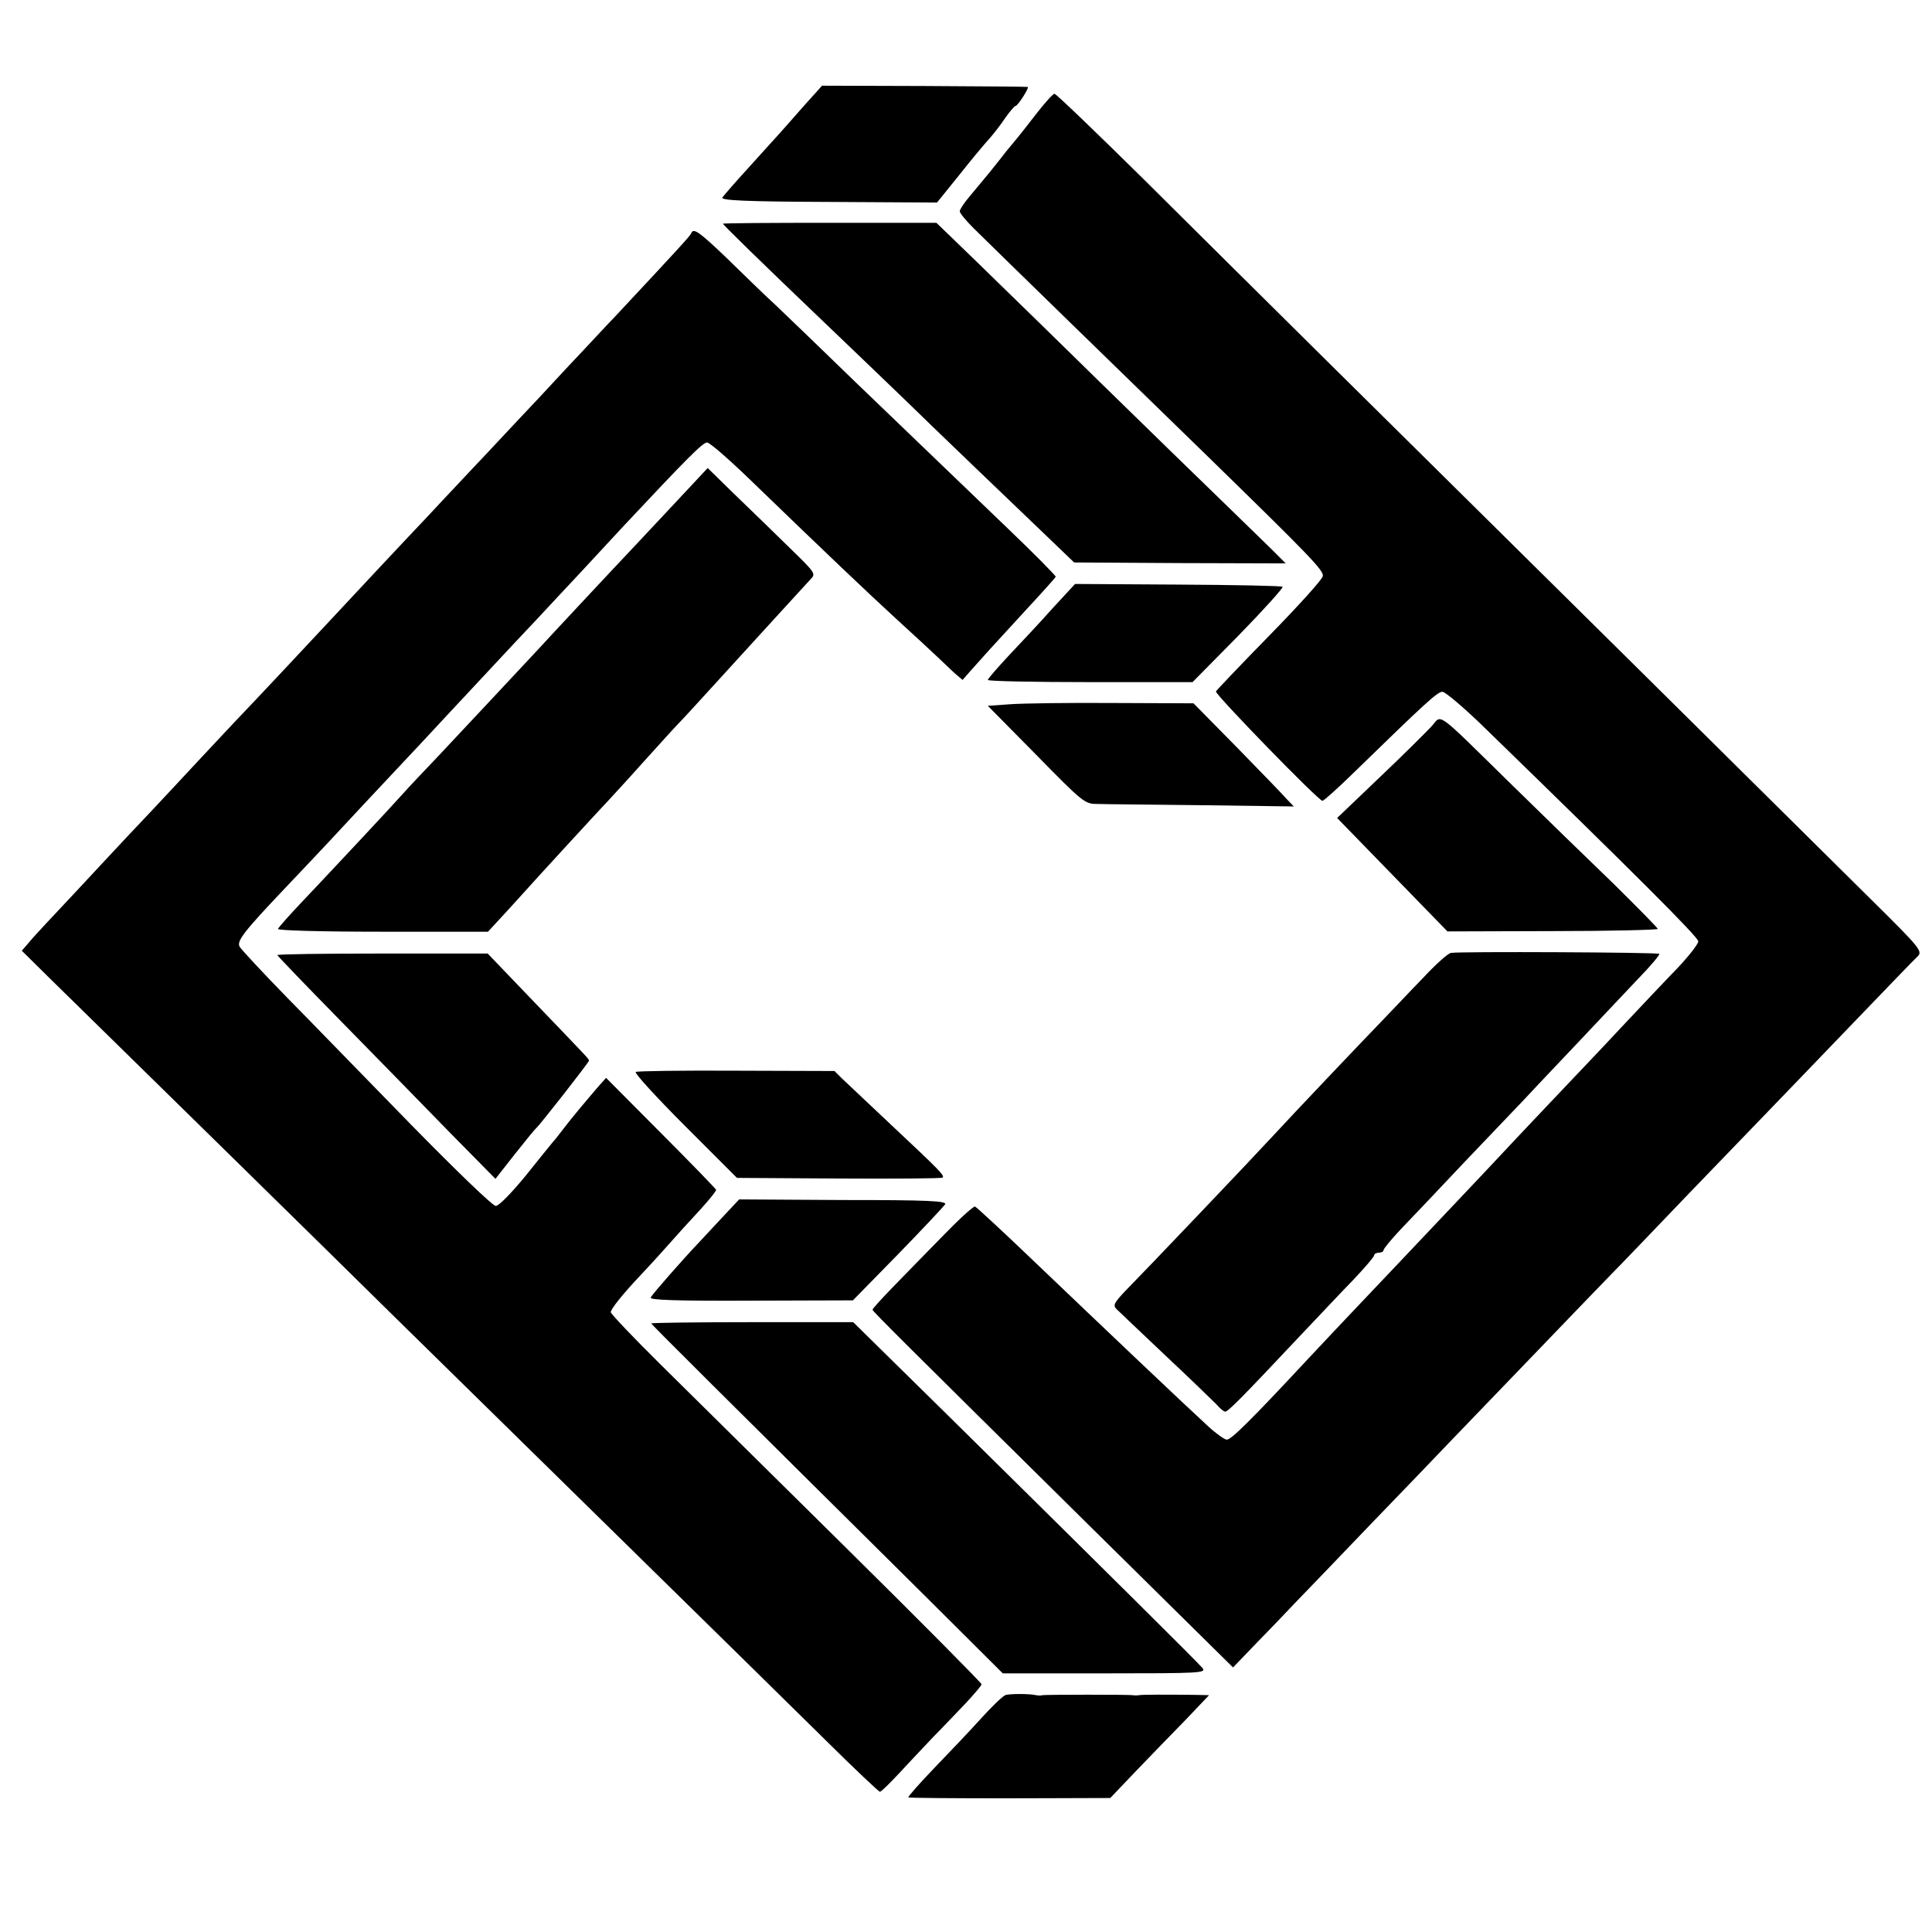
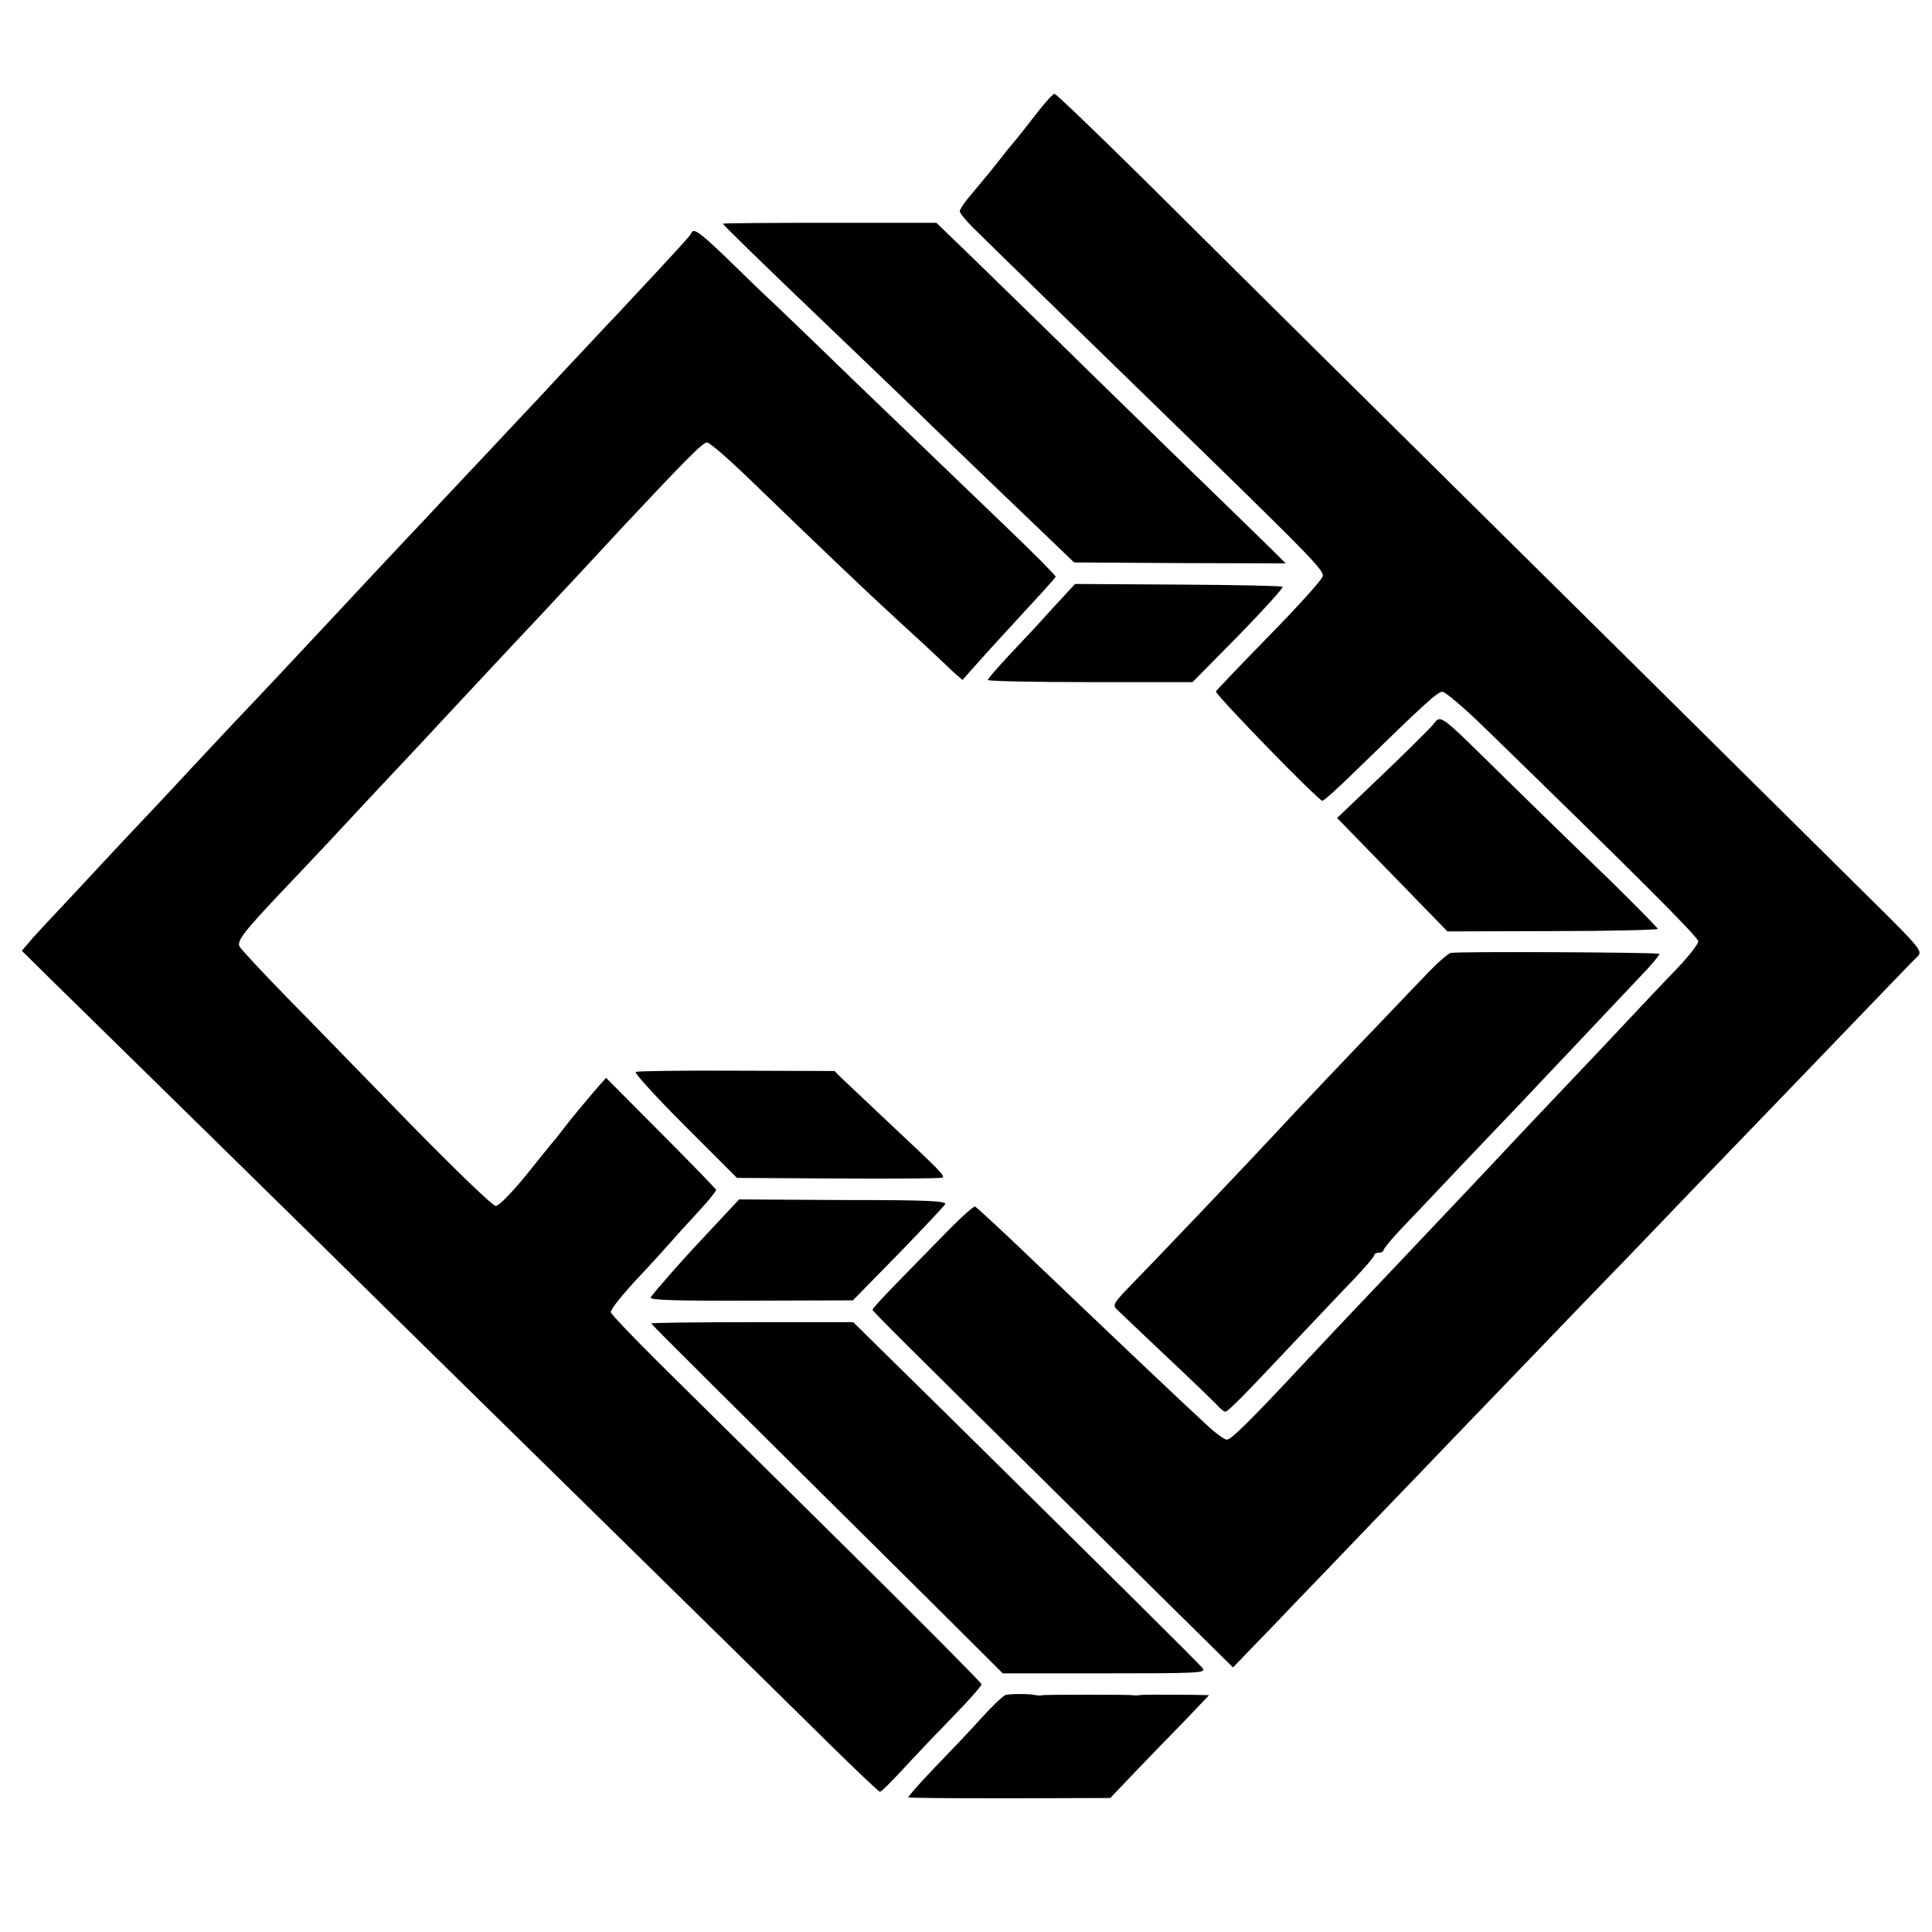
<svg xmlns="http://www.w3.org/2000/svg" version="1.0" width="620pt" height="620pt" viewBox="0 0 620 620" preserveAspectRatio="xMidYMid meet">
  <g transform="translate(0,620) scale(0.1,-0.1)" fill="#000000" stroke="none">
-     <path d="M2576 5856 c-33 -38 -68 -77 -76 -86 -8 -9 -51 -56 -95 -105 -44 -48 -83 -93 -87 -99 -5 -9 73 -13 341 -14 l348 -2 71 88 c38 48 82 101 97 117 15 17 38 47 52 68 14 20 29 37 32 37 7 0 45 59 39 61 -2 1 -151 2 -332 3 l-328 1 -62 -69z" />
    <path d="M3325 5834 c-27 -35 -60 -77 -73 -92 -13 -15 -33 -40 -45 -56 -22 -28 -39 -49 -96 -117 -17 -20 -31 -41 -31 -47 0 -6 20 -30 44 -54 41 -41 538 -525 750 -731 329 -321 375 -368 371 -386 -2 -11 -79 -96 -172 -191 -92 -94 -169 -175 -171 -179 -3 -9 329 -351 342 -351 4 0 51 42 104 94 228 222 265 256 281 256 9 0 73 -54 141 -121 470 -457 680 -666 680 -680 0 -8 -30 -47 -67 -86 -38 -39 -120 -126 -183 -193 -63 -68 -140 -148 -170 -180 -30 -31 -102 -108 -160 -169 -58 -62 -136 -145 -175 -186 -38 -40 -126 -133 -195 -206 -69 -73 -143 -151 -165 -174 -22 -23 -87 -92 -145 -154 -177 -190 -239 -251 -253 -251 -7 0 -34 19 -60 43 -85 78 -326 307 -572 542 -92 88 -171 161 -176 163 -5 2 -54 -43 -109 -100 -56 -57 -128 -131 -160 -164 -33 -34 -60 -64 -60 -67 0 -5 109 -113 700 -697 179 -177 355 -350 391 -386 l66 -65 74 77 c41 42 97 100 124 129 28 29 138 143 245 255 107 111 220 228 250 260 90 93 471 490 520 540 25 25 137 142 250 260 113 117 234 243 270 280 36 37 151 157 255 265 105 109 198 206 208 215 18 17 12 25 -150 185 -170 169 -1121 1110 -1726 1708 -183 181 -456 452 -608 603 -153 151 -281 274 -285 273 -5 0 -31 -29 -59 -65z" />
    <path d="M2320 5482 c0 -3 115 -116 336 -327 97 -93 208 -199 245 -235 37 -36 140 -136 230 -222 90 -86 198 -190 240 -230 l76 -73 340 -2 339 -1 -45 45 c-25 25 -172 167 -325 316 -154 150 -332 324 -396 387 -65 63 -171 167 -236 230 l-119 115 -343 0 c-188 0 -342 -1 -342 -3z" />
    <path d="M2218 5451 c-3 -8 -49 -58 -249 -272 -19 -19 -83 -89 -144 -153 -60 -65 -130 -140 -155 -166 -25 -26 -94 -101 -155 -165 -60 -64 -128 -136 -150 -160 -22 -23 -87 -92 -145 -154 -58 -62 -127 -136 -155 -166 -27 -29 -99 -106 -160 -171 -60 -64 -130 -138 -154 -163 -24 -25 -83 -89 -132 -141 -48 -52 -112 -120 -141 -151 -29 -30 -98 -104 -153 -163 -55 -59 -118 -127 -140 -150 -22 -23 -57 -61 -78 -84 l-37 -43 83 -82 c201 -197 926 -908 1102 -1082 170 -167 656 -644 1089 -1069 77 -76 216 -212 307 -302 91 -90 169 -164 173 -164 4 0 32 28 64 62 31 34 80 85 107 114 28 28 74 77 103 107 28 30 52 58 52 62 0 4 -196 202 -436 439 -240 237 -508 502 -595 588 -88 87 -159 162 -159 167 0 10 39 59 95 118 16 17 55 59 85 93 30 34 79 88 108 119 28 31 51 59 50 63 -2 4 -82 87 -178 183 l-175 176 -25 -28 c-42 -49 -84 -99 -110 -133 -14 -18 -29 -38 -35 -44 -5 -6 -45 -55 -88 -109 -46 -56 -86 -97 -96 -97 -10 0 -131 117 -272 261 -140 143 -318 327 -397 407 -79 81 -148 155 -153 164 -10 18 14 49 146 188 34 36 96 101 137 145 69 74 172 185 243 260 17 18 80 85 140 150 222 238 251 269 290 310 22 24 85 91 140 150 55 59 118 127 140 151 196 209 250 264 264 264 9 0 75 -58 147 -128 236 -228 359 -345 459 -437 54 -49 112 -103 130 -120 17 -16 43 -41 57 -54 l27 -23 29 33 c39 44 58 65 172 189 52 56 96 105 98 109 1 3 -71 76 -160 161 -184 177 -226 217 -485 466 -103 100 -217 210 -253 244 -36 33 -106 101 -157 151 -90 86 -108 99 -115 80z" />
-     <path d="M2171 4591 c-55 -59 -115 -123 -133 -142 -57 -60 -284 -303 -312 -334 -36 -39 -218 -233 -322 -344 -45 -47 -94 -99 -109 -116 -40 -45 -229 -247 -320 -343 -44 -46 -81 -88 -83 -93 -2 -5 138 -9 335 -9 l339 0 70 76 c117 130 286 313 319 348 11 12 61 66 110 121 50 55 101 112 115 126 14 14 61 66 105 114 44 48 91 100 104 114 64 70 198 217 213 233 17 17 13 21 -68 100 -47 46 -125 122 -174 169 l-89 87 -100 -107z" />
    <path d="M3377 4247 c-39 -44 -102 -111 -139 -150 -37 -40 -68 -75 -68 -79 0 -4 148 -7 329 -7 l328 0 148 150 c81 83 144 153 141 156 -3 3 -154 6 -336 7 l-330 2 -73 -79z" />
-     <path d="M3242 3940 l-72 -5 155 -157 c151 -154 156 -158 197 -158 24 -1 175 -2 336 -4 l294 -4 -24 25 c-12 14 -85 89 -160 166 l-138 140 -257 1 c-142 1 -291 -1 -331 -4z" />
    <path d="M4593 3868 c-17 -18 -91 -92 -166 -163 l-136 -130 177 -182 177 -182 338 1 c185 0 337 4 337 7 0 3 -64 68 -142 145 -79 76 -227 220 -329 320 -250 245 -220 223 -256 184z" />
    <path d="M4656 3142 c-10 -2 -50 -38 -89 -80 -40 -41 -99 -104 -132 -138 -63 -65 -290 -304 -345 -364 -70 -76 -409 -432 -477 -501 -38 -40 -42 -48 -30 -60 8 -8 79 -75 157 -149 79 -74 152 -145 164 -157 11 -13 23 -23 28 -23 9 0 51 42 238 241 58 61 135 143 173 182 37 39 67 74 67 79 0 4 7 8 15 8 8 0 15 4 15 8 0 5 25 35 56 68 31 32 122 128 202 213 81 85 165 173 187 196 22 24 99 105 170 180 72 76 162 172 202 214 40 41 70 77 68 80 -6 5 -643 8 -669 3z" />
-     <path d="M890 3135 c0 -2 93 -99 208 -216 114 -116 271 -277 349 -357 l143 -145 62 79 c34 43 65 81 69 84 11 9 169 211 169 216 0 6 4 1 -185 198 l-140 146 -337 0 c-186 0 -338 -2 -338 -5z" />
    <path d="M2040 2760 c-5 -3 66 -81 158 -173 l167 -167 327 -2 c180 -1 330 0 333 3 6 7 -6 20 -165 169 -73 69 -144 136 -158 149 l-24 24 -315 1 c-173 1 -319 -1 -323 -4z" />
    <path d="M2328 2304 c-23 -25 -61 -65 -83 -89 -56 -59 -149 -165 -157 -179 -4 -8 82 -11 322 -10 l327 1 144 147 c79 81 147 154 152 161 6 11 -51 14 -327 14 l-334 2 -44 -47z" />
    <path d="M2090 1953 c0 -3 195 -197 877 -873 l251 -250 327 0 c306 0 327 1 314 17 -15 18 -291 292 -810 804 l-311 306 -324 0 c-178 0 -324 -2 -324 -4z" />
    <path d="M3226 760 c-8 -3 -43 -36 -77 -74 -35 -39 -103 -110 -151 -160 -48 -50 -85 -92 -83 -94 2 -2 148 -3 325 -3 l323 1 81 85 c44 46 116 120 159 164 l77 81 -47 1 c-89 1 -168 1 -178 -1 -5 -1 -14 -1 -20 0 -12 2 -276 2 -290 0 -5 -2 -14 -1 -20 0 -22 5 -87 5 -99 0z" />
  </g>
</svg>